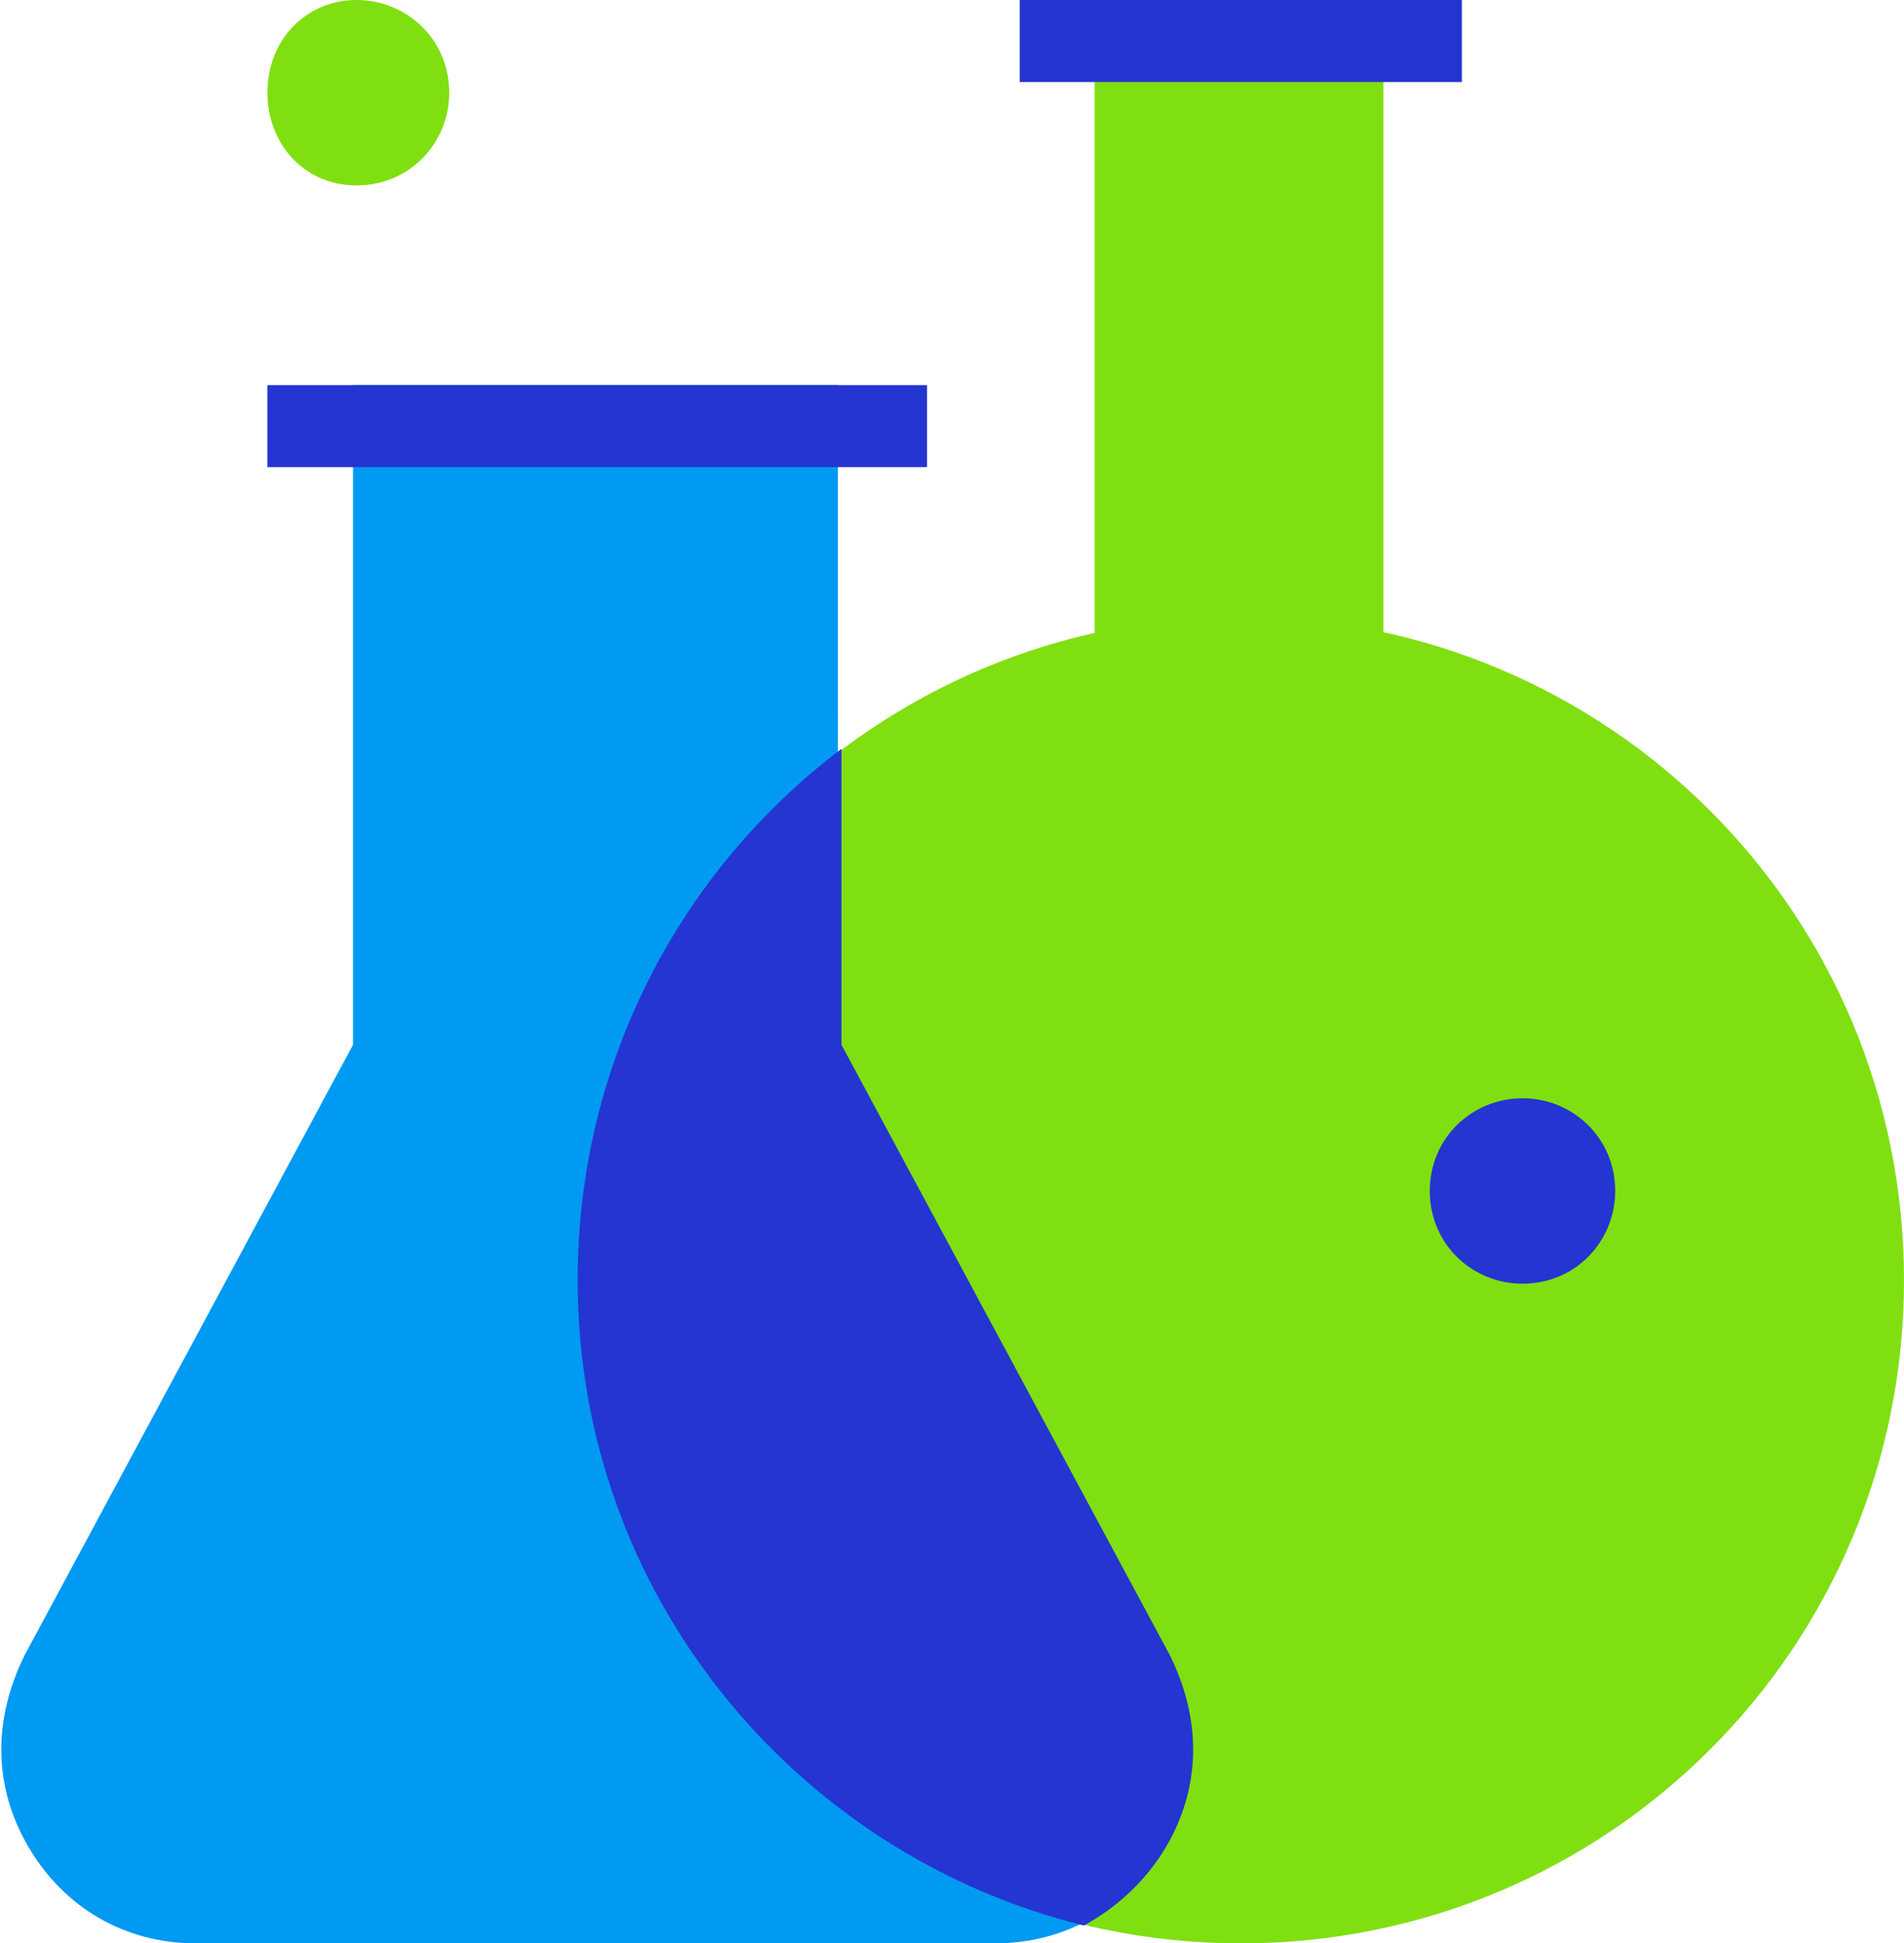
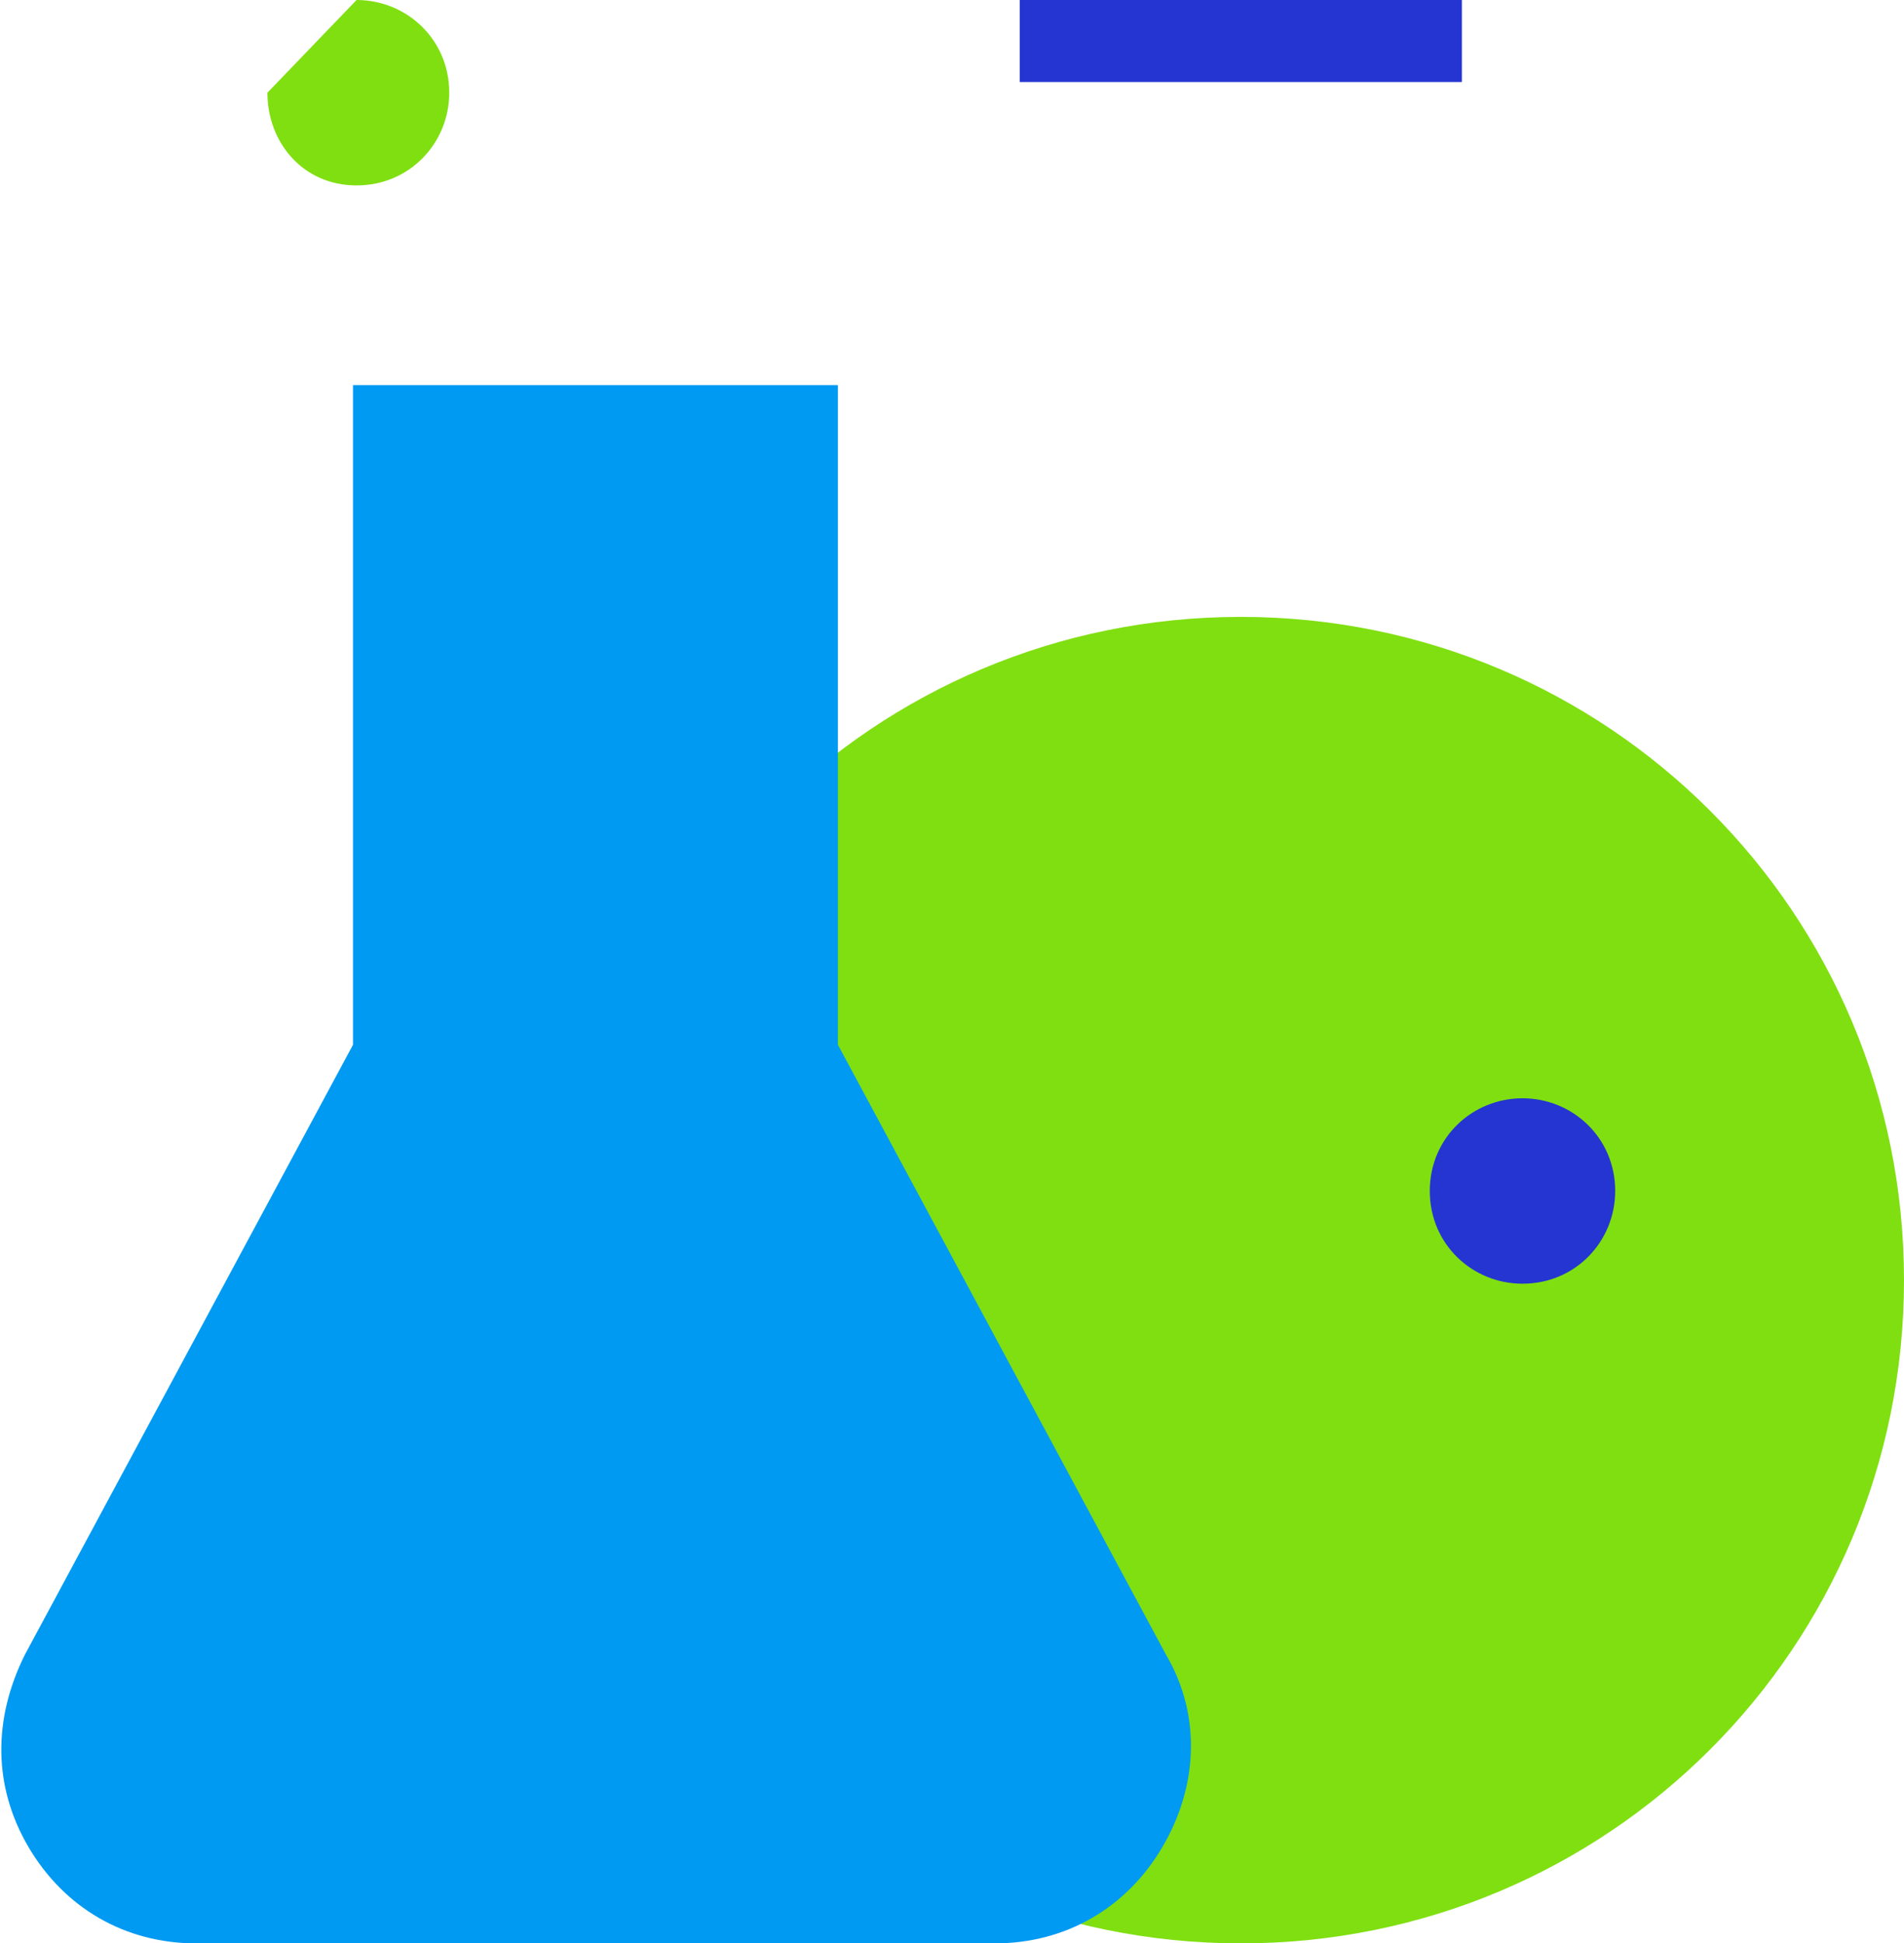
<svg xmlns="http://www.w3.org/2000/svg" xmlns:xlink="http://www.w3.org/1999/xlink" version="1.1" id="Layer_1" x="0px" y="0px" viewBox="0 0 53.4 54.5" enable-background="new 0 0 53.4 54.5" xml:space="preserve">
  <g>
    <defs>
      <rect id="SVGID_1_" y="0" width="53.4" height="54.5" />
    </defs>
    <clipPath id="SVGID_2_">
      <use xlink:href="#SVGID_1_" overflow="visible" />
    </clipPath>
    <path clip-path="url(#SVGID_2_)" fill-rule="evenodd" clip-rule="evenodd" fill="#80DF11" d="M34.8,17.3c10.3,0,18.6,8.3,18.6,18.6   c0,10.3-8.3,18.6-18.6,18.6s-18.6-8.3-18.6-18.6C16.2,25.6,24.5,17.3,34.8,17.3" />
-     <rect x="30.7" y="0" clip-path="url(#SVGID_2_)" fill-rule="evenodd" clip-rule="evenodd" fill="#80DF11" width="8.1" height="36.8" />
    <path clip-path="url(#SVGID_2_)" fill-rule="evenodd" clip-rule="evenodd" fill="#009AF3" d="M23.6,10.8H9.9v18.5L0.7,46.4   c-0.9,1.8-0.9,3.7,0.1,5.4c1,1.7,2.7,2.7,4.7,2.7h22.4c2,0,3.7-1,4.7-2.7s1.1-3.7,0.1-5.4l-9.2-17.1V10.8z" />
-     <path clip-path="url(#SVGID_2_)" fill-rule="evenodd" clip-rule="evenodd" fill="#2435D1" d="M30.4,54c-8.1-2-14.2-9.3-14.2-18.1   c0-6.1,2.9-11.5,7.4-14.9v8.3l9.2,17.1c0.9,1.8,0.9,3.7-0.1,5.4C32.1,52.8,31.3,53.5,30.4,54" />
    <rect x="28.6" y="0" clip-path="url(#SVGID_2_)" fill-rule="evenodd" clip-rule="evenodd" fill="#2435D1" width="12.4" height="2.3" />
-     <rect x="7.5" y="10.8" clip-path="url(#SVGID_2_)" fill-rule="evenodd" clip-rule="evenodd" fill="#2435D1" width="18.5" height="2.3" />
-     <path clip-path="url(#SVGID_2_)" fill-rule="evenodd" clip-rule="evenodd" fill="#80DF11" d="M10,0c1.4,0,2.6,1.1,2.6,2.6   c0,1.4-1.1,2.6-2.6,2.6S7.5,4,7.5,2.6C7.5,1.1,8.6,0,10,0" />
+     <path clip-path="url(#SVGID_2_)" fill-rule="evenodd" clip-rule="evenodd" fill="#80DF11" d="M10,0c1.4,0,2.6,1.1,2.6,2.6   c0,1.4-1.1,2.6-2.6,2.6S7.5,4,7.5,2.6" />
    <path clip-path="url(#SVGID_2_)" fill-rule="evenodd" clip-rule="evenodd" fill="#2435D1" d="M42.7,30.8c1.4,0,2.6,1.1,2.6,2.6   c0,1.4-1.1,2.6-2.6,2.6c-1.4,0-2.6-1.1-2.6-2.6C40.1,31.9,41.3,30.8,42.7,30.8" />
  </g>
</svg>